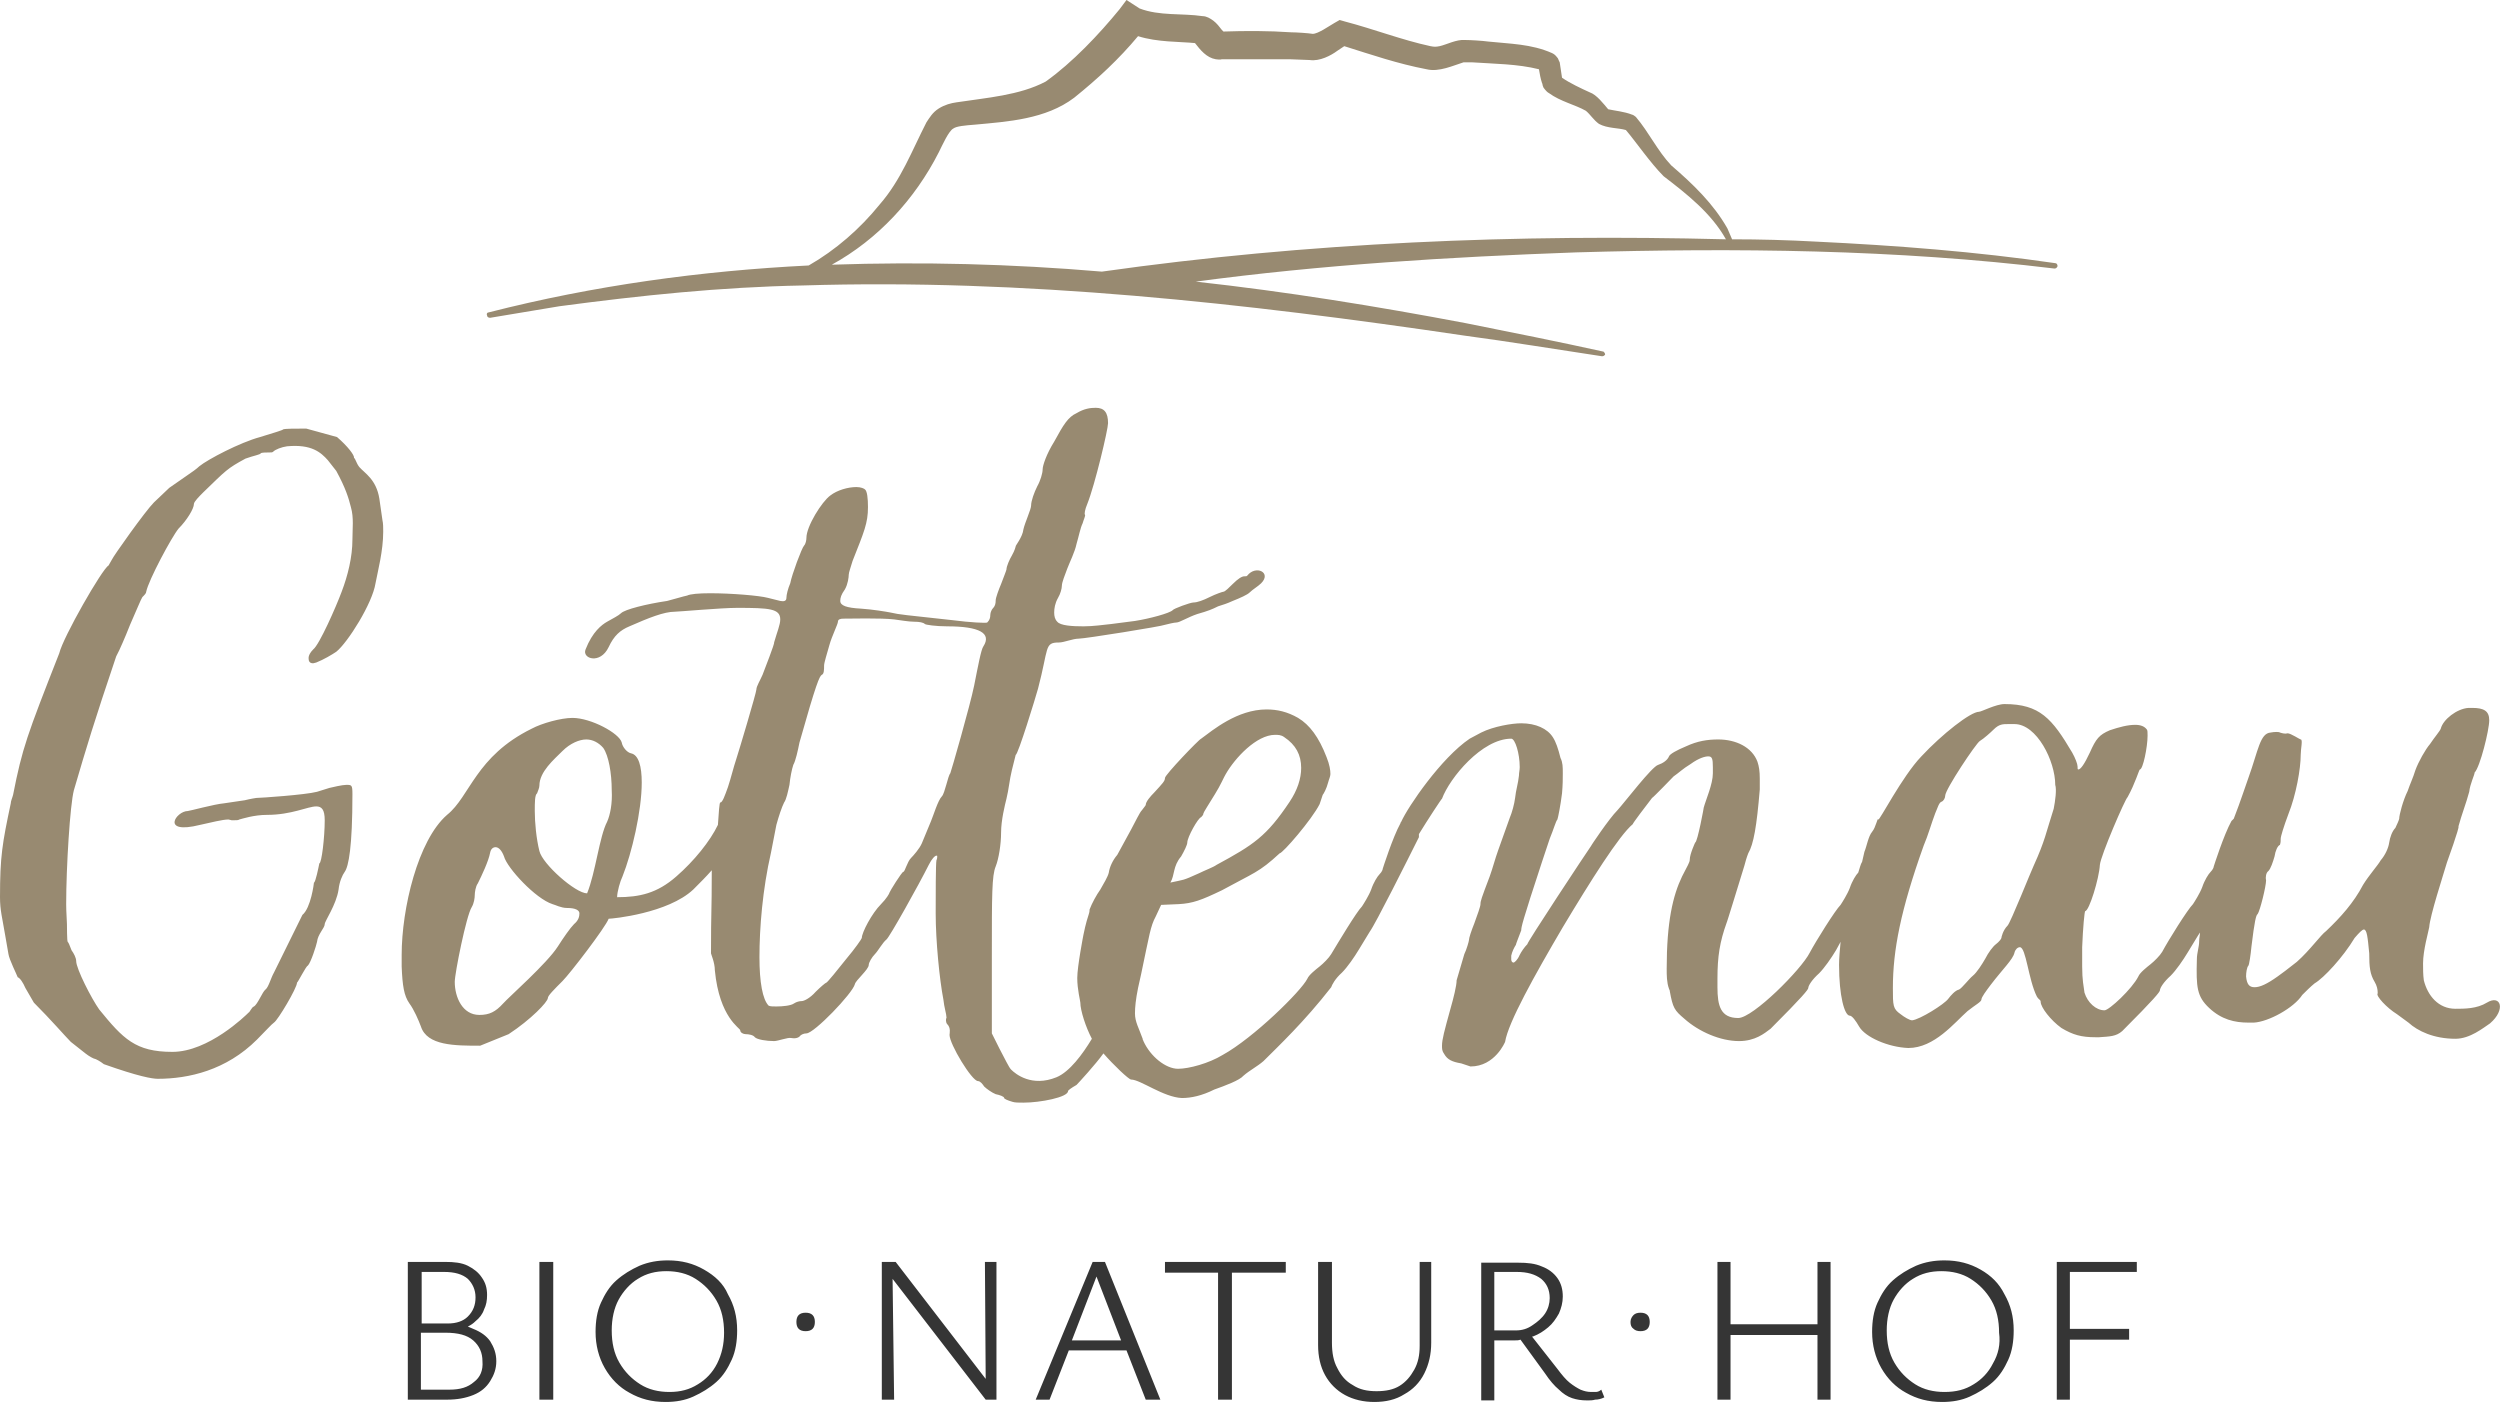
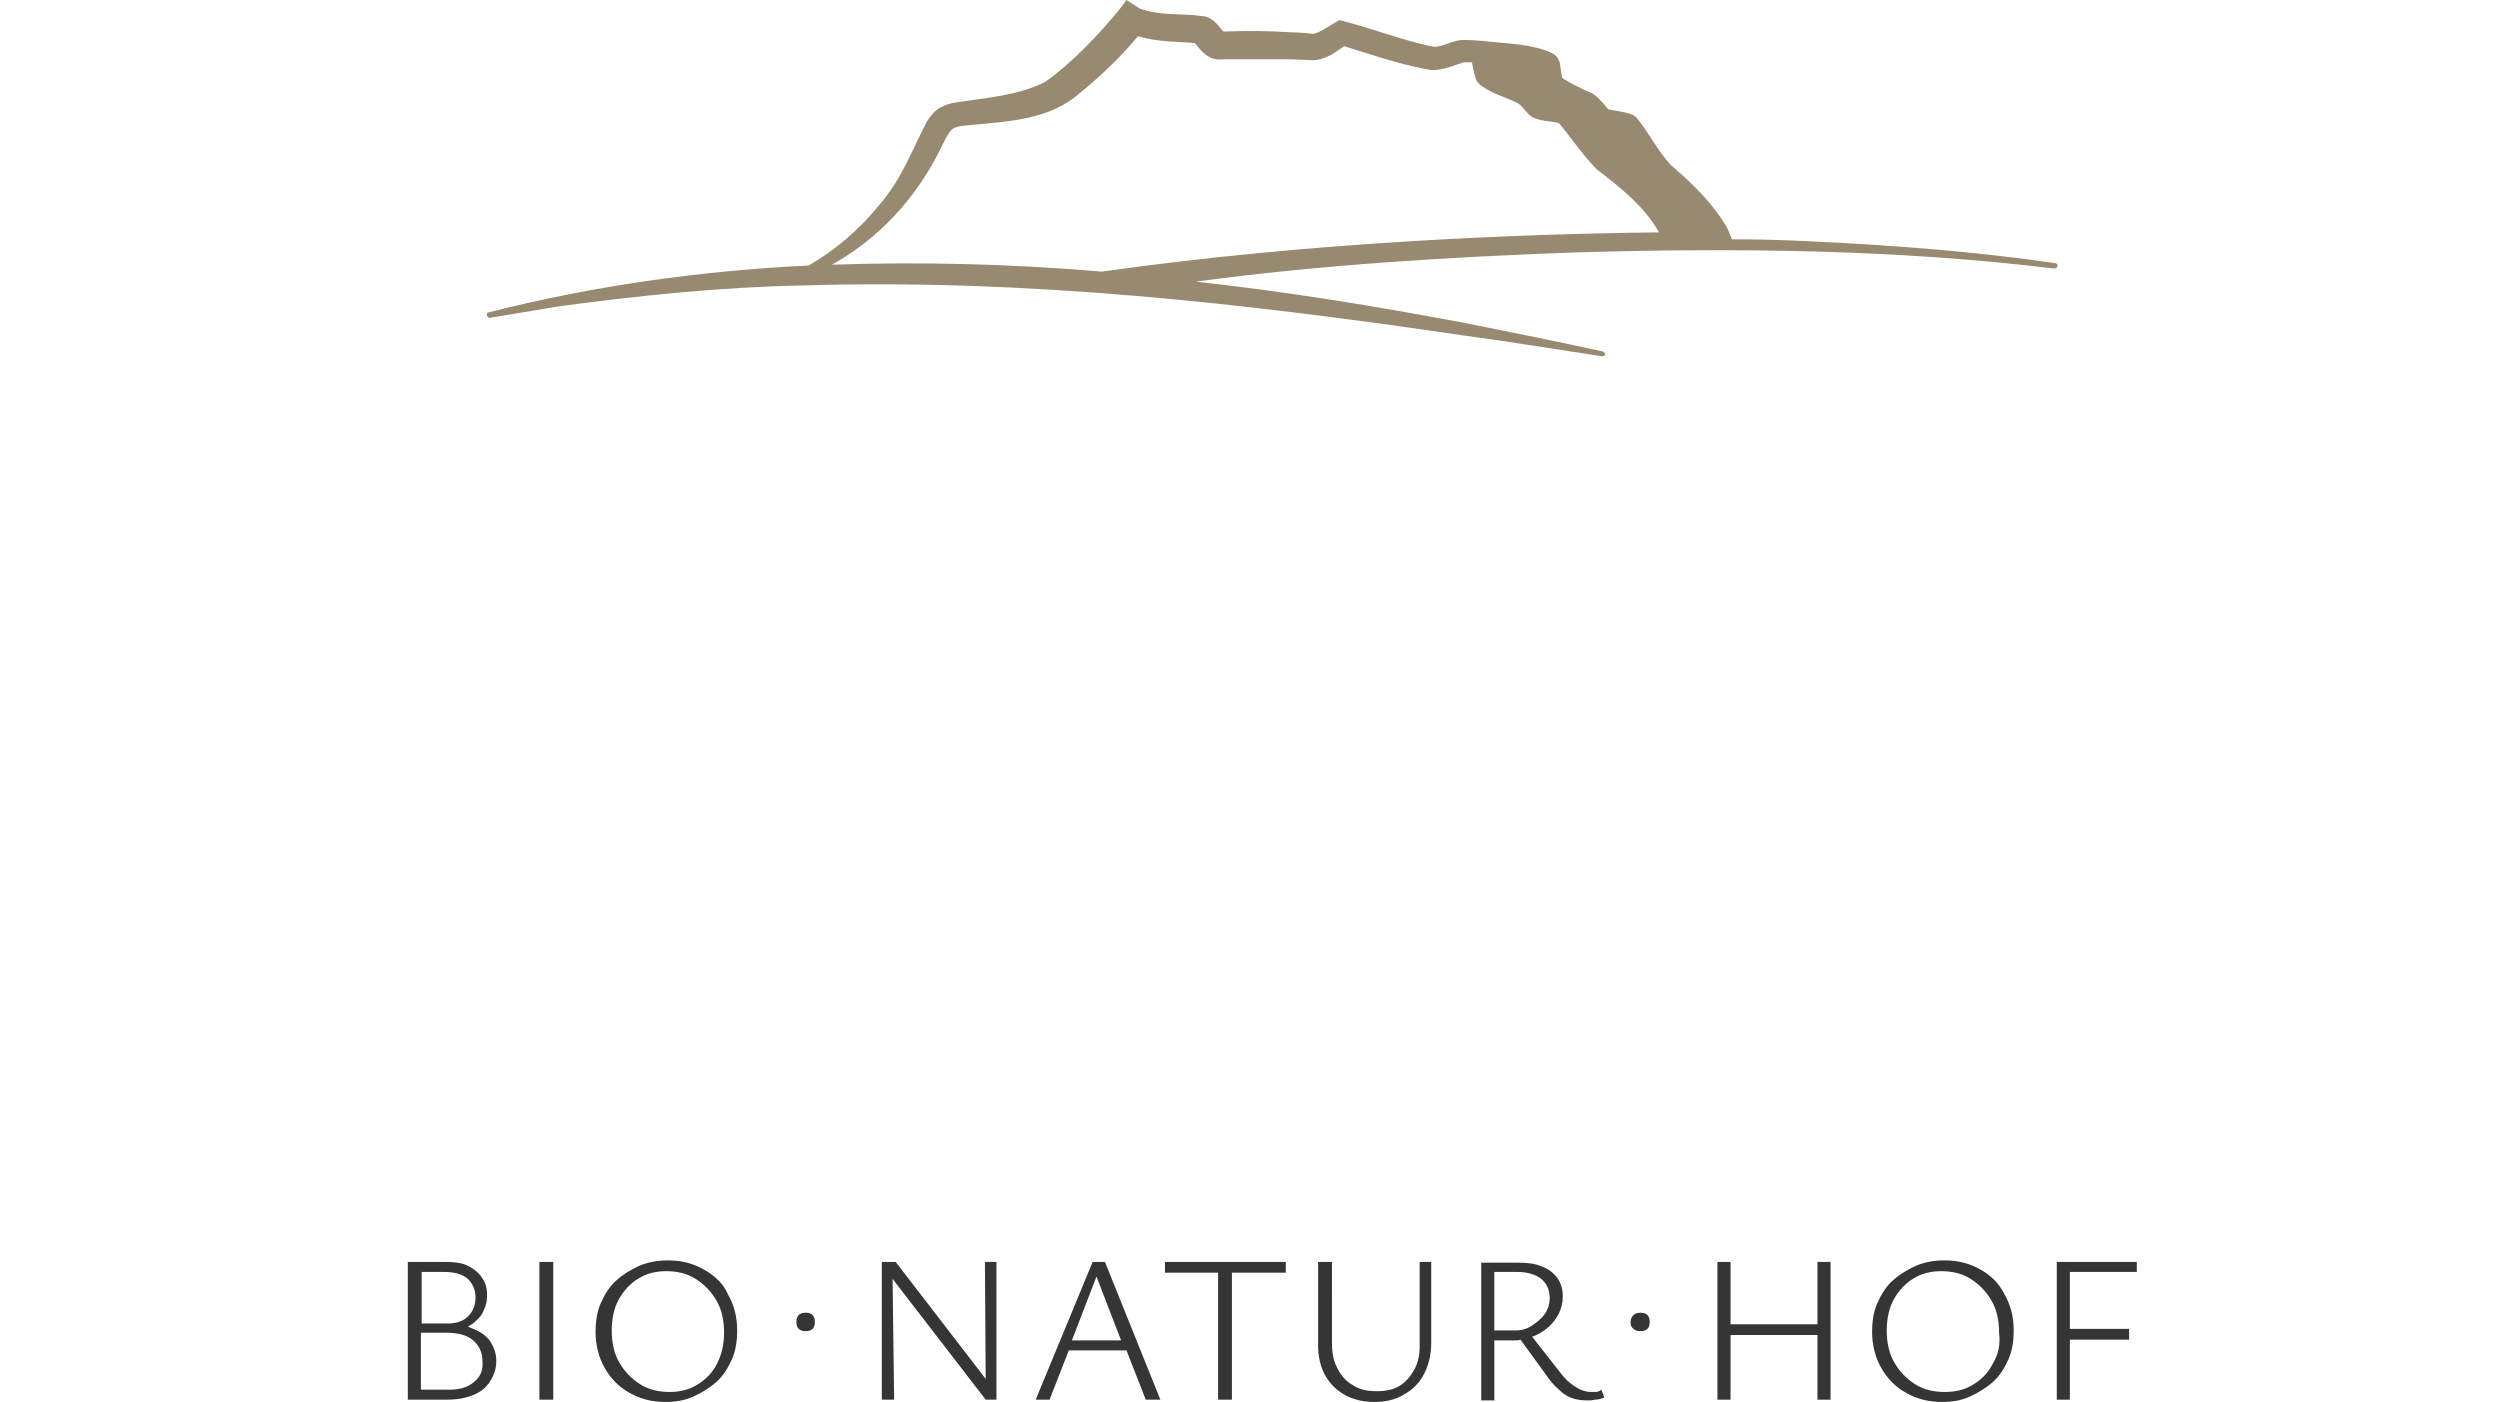
<svg xmlns="http://www.w3.org/2000/svg" version="1.1" id="Ebene_1" x="0px" y="0px" viewBox="0 0 324.9 182.2" style="enable-background:new 0 0 324.9 182.2;" xml:space="preserve">
  <style type="text/css">
	.st0{fill:#988A71;}
	.st1{fill:#353535;}
</style>
  <g>
-     <path class="st0" d="M49.3,64.8c-0.4-2.5-1.9-3.3-2.6-4.1c-0.4-0.5-0.5-1.1-0.7-1.2c0.1-0.3-0.8-1.5-2.2-2.7l-4-1.1   c-1.4,0-2.7,0-3,0.1c0,0.1-1.4,0.5-3,1c-2.6,0.7-6.8,2.9-7.9,3.8c-0.3,0.3-1,0.8-1.6,1.2l-2.3,1.6L20,65.3c-1.1,1.1-5.3,7-5.5,7.5   l-0.4,0.7c-0.8,0.4-5.9,9.3-6.4,11.4c-4.2,10.7-4.8,12.3-6,18.4c-0.1,0.4-0.3,0.8-0.3,1.1c-1.1,5.2-1.4,6.9-1.4,12.2   c0,1.7,0.3,2.7,0.7,5.1l0.4,2.3c0.1,0.7,1.1,2.7,1.2,3c0.3,0.1,0.7,0.7,1,1.4l1.1,1.9c2.2,2.2,4.1,4.4,4.8,5.1l1.9,1.5   c0.5,0.4,1.1,0.7,1.2,0.7c0.1,0,0.7,0.3,1.2,0.7c4.5,1.6,6.3,1.9,7,1.9c4,0,8.9-1.1,12.9-5.1c1.1-1.1,1.9-2,2.2-2.2   c0.5-0.3,3-4.5,3-5.2c0.1,0,1.2-2.2,1.4-2.2c0.4-0.4,1.1-2.6,1.2-3.1c0.1-1,1-1.8,1-2.3c0-0.4,1.5-2.5,1.8-4.5   c0.1-1,0.5-1.9,0.8-2.3c0.5-0.7,1-3.2,1-10.1c0-1.2-0.1-1.2-0.8-1.2c-0.5,0-1.8,0.3-2.2,0.4l-1.6,0.5c-1.5,0.4-7.4,0.8-7.9,0.8   c0,0-0.7,0.1-1.5,0.3l-2.7,0.4c-1.2,0.1-4.5,1-4.7,1c-1.5,0-3.6,3.1,1.6,1.8c1.4-0.3,2.9-0.7,3.7-0.7c0.1,0,0.3,0.1,0.4,0.1h0.3   c0.3,0,0.6,0,0.7-0.1c0.4-0.1,1.9-0.6,3.6-0.6c3.2,0,5.3-1.1,6.4-1.1c0.7,0,1.1,0.4,1.1,1.8c0,2.2-0.4,5.6-0.7,5.6   c-0.1,0.5-0.5,2.5-0.7,2.5c0,0.1-0.4,3.3-1.5,4.2l-3.7,7.5c-0.4,0.7-0.7,1.9-1.1,2.2c-0.4,0.3-1,1.9-1.5,2.2   c-0.3,0.1-0.5,0.7-0.7,0.8c-0.4,0.4-5.2,5.1-9.9,5.1c-4.8,0-6.4-1.7-9.5-5.5c-1-1.4-3-5.3-3-6.3c0-0.4-0.3-1-0.6-1.4   c-0.3-0.8-0.4-1-0.5-1.1c-0.1,0-0.1-2.3-0.1-2.3c0-0.5-0.1-1.5-0.1-2.6c0-4.8,0.5-12.9,1-14.8c1.7-5.8,2.6-8.8,5.5-17.4l0.4-0.8   c0,0,0.7-1.5,1.4-3.3c0.8-1.8,1.4-3.3,1.6-3.6c0.3-0.3,0.5-0.5,0.5-0.7c0.3-1.5,3.3-7.1,4.2-8.2c1.1-1.1,2-2.6,2-3.2   c0-0.3,0.7-1,1.2-1.5c3-2.9,3.1-3.1,5.5-4.4c1.1-0.4,1.9-0.5,2-0.7c0.1-0.1,0.8-0.1,1.1-0.1c0.3,0,0.4,0,0.5-0.1   c0.3-0.3,1.1-0.6,1.8-0.7c3.2-0.3,4.4,0.8,5.3,1.8l1.1,1.4c1.2,2.2,1.6,3.5,1.9,4.7c0.4,1.4,0.2,2.8,0.2,4.2c0,2.3-0.6,4.7-1.4,6.8   c-0.7,1.9-2.9,6.9-3.7,7.5c-0.4,0.4-0.6,0.8-0.6,1.1c0,0.4,0.1,0.7,0.6,0.7c0.1,0,0.3-0.1,0.4-0.1c1-0.4,2-1,2.6-1.4   c1.5-1.2,4.7-6.3,5.1-8.9c0.3-1.6,1-4.2,1-6.7c0-0.5,0-1.1-0.1-1.5L49.3,64.8z M323.2,130.3c-1.3,0.8-2.9,0.8-4.1,0.8   c-2.2,0-3.6-1.7-4.1-3.7c-0.1-0.7-0.1-1.5-0.1-2.2c0-1.7,0.7-4.1,0.8-4.7c0.1-1.5,1.8-6.7,2.3-8.4c0,0,1.7-4.7,1.5-4.7   c0.4-1.5,1-3,1.4-4.5c0.1-1,0.7-2.2,0.7-2.5c0.7-0.7,1.9-5.5,1.9-6.8c0-1.2-0.7-1.6-2.2-1.6h-0.5c-1.5,0.1-3.3,1.5-3.6,2.7   c-0.1,0.3-0.8,1.1-1.4,2c-0.6,0.7-1.5,2.3-1.9,3.4c-0.3,1-0.7,1.8-1,2.7c-0.6,1.2-1.1,3.1-1.1,3.6c0,0.1-0.3,0.8-0.5,1.2   c-0.4,0.4-0.7,1.2-0.8,1.9s-0.5,1.6-1.1,2.3c-0.4,0.7-1.5,1.9-2.3,3.2c-1.2,2.3-2.9,4.2-4.8,6c-0.7,0.5-2.1,2.5-3.8,4   c-1.8,1.4-1.4,1.1-2.5,1.9c-1.4,1-2.3,1.4-3,1.4s-1-0.4-1.1-1.4c0-0.5,0.1-1.2,0.3-1.4c0.1-0.1,0.3-1.4,0.4-2.5   c0.4-3.3,0.6-4.1,0.8-4.2c0.3-0.4,1.1-3.6,1.1-4.4c-0.1-0.4,0-1,0.3-1.2c0.3-0.3,0.6-1.2,0.8-1.9c0.1-0.7,0.4-1.4,0.7-1.5   c0.1-0.3,0.1-0.5,0.1-0.8s0.4-1.6,1-3.2c1-2.5,1.6-5.9,1.6-7.7c0-0.8,0.3-2,0-2c-0.1,0-1.3-0.8-1.7-0.8c-0.3,0.1-0.7,0-1-0.1   c-0.1-0.1-0.7-0.1-1.2,0c-1.4,0.1-1.6,2.3-2.9,5.9c-0.3,0.8-1,3-1.9,5.3c-0.1,0.1-0.2,0.2-0.3,0.3c-1,1.8-2.3,5.9-2.3,5.9   c0,0.1-0.1,0.4-0.4,0.7c-0.3,0.3-0.8,1.1-1.1,2c-0.3,0.8-1,1.9-1.2,2.2c-0.7,0.7-3.2,4.7-4,6.2c-0.3,0.5-1,1.2-1.5,1.6   c-0.5,0.4-1.4,1.1-1.6,1.6c-0.8,1.6-3.8,4.4-4.4,4.4c-1.1,0-2.2-1-2.6-2.3c-0.1-0.8-0.3-1.6-0.3-3.4v-2.5c0.1-2.5,0.3-4.7,0.4-4.7   c0.5,0,1.8-4.2,1.9-6c0.1-1.2,3.3-8.6,3.6-8.8c1-1.8,1.5-3.6,1.6-3.6c0.4,0,1-2.9,1-4.4c0-0.4,0-0.7-0.1-0.8   c-0.3-0.4-0.8-0.6-1.5-0.6c-1,0-2.1,0.3-3.3,0.7c-1.4,0.6-1.8,1.1-2.6,2.9c-0.7,1.5-1.2,2.2-1.5,2.2c-0.1,0-0.1-0.1-0.1-0.4   s-0.3-1.1-0.7-1.8c-2.6-4.4-4.2-6.3-8.8-6.3c-1.1,0-3,1-3.3,1c-1.1,0-4.8,2.9-7.5,5.8c-2.5,2.6-5.5,8.5-5.6,8.2   c-0.1-0.3-0.3,1-0.8,1.6s-0.7,1.9-1,2.6L242,112c-0.2,0.3-0.3,0.8-0.5,1.4c0,0,0,0,0,0c-0.3,0.3-0.8,1.1-1.1,2   c-0.3,0.8-1,1.9-1.2,2.2c-0.7,0.7-3.2,4.7-4,6.2c-1.1,2.2-7.4,8.5-9.3,8.5c-2.3,0-2.7-1.6-2.7-4v-1.1c0-2.9,0.3-4.8,1.2-7.3   c0,0.1,1.5-4.8,2.3-7.4c0.1-0.4,0.3-1.1,0.5-1.6c0.7-1.2,1.1-3.5,1.5-8.3v-1.4c0-1-0.1-1.6-0.3-2.2c-0.7-1.9-2.8-2.9-5.1-2.9   c-1.4,0-2.7,0.2-4.2,0.9c-1.2,0.5-2.1,1-2.2,1.3c-0.2,0.5-0.8,0.9-1.4,1.1c-0.8,0.2-4.3,4.8-5.3,5.9c-1.1,1.1-3.5,4.7-3.4,4.6   c-0.5,0.7-8.5,12.8-8.3,12.8c-0.4,0.4-0.8,1-1,1.4c-0.3,0.7-0.7,1-0.8,1c-0.1,0-0.3-0.1-0.3-0.4v-0.5c0.1-0.5,0.4-1.1,0.6-1.4   c0-0.1,0.4-1.1,0.7-1.9c0-0.4,0.1-1,2.7-8.9l1-3c0.5-1.2,0.8-2.3,1-2.5c0.1-0.3,0.4-1.8,0.6-3.4c0.1-1.1,0.1-1.9,0.1-2.6   c0-0.8,0-1.4-0.3-2c-0.3-1.2-0.6-2.1-1-2.7c-0.7-1.1-2.2-1.8-4.1-1.8c-1.2,0-3.6,0.4-5.2,1.2l-1.5,0.8c-3.7,2.5-8,8.8-8.9,10.8   c0,0-0.1,0.1-0.1,0.2c-1,1.8-2.3,5.9-2.3,5.9c0,0.1-0.1,0.4-0.4,0.7c-0.3,0.3-0.8,1.1-1.1,2c-0.3,0.8-1,1.9-1.2,2.2   c-0.7,0.7-3.1,4.7-4,6.2c-0.3,0.5-1,1.2-1.5,1.6c-0.5,0.4-1.4,1.1-1.6,1.6c-0.8,1.6-7,7.7-11,9.9c-1.8,1.1-4.4,1.8-5.8,1.8   c-1.6,0-3.6-1.6-4.5-3.6c0-0.1-0.1-0.1-0.1-0.3c-0.5-1.4-1-2.2-1-3.3c0-0.8,0.1-1.8,0.4-3.3l0.4-1.8c1.1-5.2,1.2-6.2,1.9-7.5   l0.7-1.5l2.3-0.1c1.8-0.1,2.9-0.5,5.6-1.8c4.2-2.3,4.8-2.3,7.5-4.8c0.4,0,4.2-4.4,5.2-6.4l0.4-1.2c0.1-0.1,0.5-0.8,0.7-1.6   c0.1-0.4,0.3-0.8,0.3-1.1c0-0.5-0.1-1.2-0.5-2.2c-1-2.6-2.2-4.2-3.7-5.1c-1.4-0.8-2.7-1.1-4.1-1.1c-3.8,0-7,2.7-8.5,3.8   c-0.3,0.1-4.7,4.7-4.7,5.1c0,0.4-0.3,0.7-1.4,1.9c-0.5,0.5-1.1,1.2-1.1,1.6c0,0.1-0.3,0.4-0.5,0.7c-0.3,0.3-0.8,1.4-1.4,2.5   l-1.8,3.3c-0.6,0.7-1,1.6-1.1,2.3c-0.1,0.5-0.7,1.5-1.1,2.2c-0.5,0.7-1.1,1.8-1.4,2.6c0,0.1,0,0.3-0.1,0.6   c-0.1,0.3-0.4,1.2-0.7,2.7c0,0-0.8,4.1-0.8,5.6c0,1.5,0.4,3,0.4,3.2c0,1,0.7,3.2,1.5,4.7c-1.2,2-2.9,4.3-4.6,5   c-3.2,1.3-5.3-0.4-5.9-1c-0.3-0.3-0.8-1.4-1.5-2.7l-1-2v-10.1c0-7.9,0-10.4,0.5-11.6c0.4-1,0.7-2.9,0.7-4.4c0-1.6,0.5-3.6,0.7-4.4   c0.3-1.2,0.4-2.5,0.7-3.7l0.5-2c0.3,0,2.6-7.5,2.9-8.6c1.4-5.3,0.8-6,2.7-6c0.7,0,1.8-0.5,2.6-0.5s10.8-1.6,11.2-1.8   c0.4-0.1,1.2-0.3,1.5-0.3c0.4,0,1.5-0.7,2.7-1.1c1.4-0.4,1.9-0.6,2.7-1c0.9-0.3,1-0.3,1.9-0.7c1-0.4,1.9-0.8,2.2-1.1   c0.4-0.4,1.1-0.8,1.5-1.2c1.4-1.4-0.7-2.4-1.8-1c-0.1,0.1-0.1,0.1-0.4,0.1c-0.3,0-0.8,0.3-1.5,1c-0.4,0.4-1,1-1.2,1   c-0.1,0-1,0.3-1.8,0.7c-0.8,0.4-1.6,0.7-2.1,0.7c-0.4,0-2.6,0.8-2.7,1c-0.4,0.4-3,1.1-4.9,1.4l-3.1,0.4c-1,0.1-2.3,0.3-3.6,0.3   c-1.5,0-3-0.1-3.4-0.6c-0.3-0.3-0.4-0.7-0.4-1.2s0.1-1.2,0.5-1.9c0.3-0.5,0.5-1.2,0.5-1.6c0-0.4,0.4-1.4,0.7-2.2   c0.3-0.8,1-2.2,1.2-3.2c0.3-1,0.5-2.1,0.8-2.7c0.1-0.4,0.4-1,0.3-1.1c-0.1-0.1,0-0.7,0.3-1.4c1-2.5,2.7-9.7,2.7-10.5   c0-1.4-0.5-2-1.6-2c-0.7,0-1.5,0.1-2.5,0.7c-1.1,0.5-1.7,1.5-2.9,3.7c-1,1.6-1.5,3.1-1.5,3.6c0,0.5-0.3,1.5-0.7,2.2   c-0.4,0.8-0.8,1.9-0.8,2.5c0,0.5-0.8,2.2-1,3.1c-0.1,1-1.1,2.2-1,2.2c0,0-0.1,0.5-0.5,1.2c-0.3,0.5-0.7,1.4-0.7,1.8   c0,0.1-0.4,1.1-0.7,1.9c-0.3,0.7-0.7,1.8-0.7,2.1c0,0.5-0.1,0.8-0.4,1.1c-0.1,0.1-0.3,0.5-0.3,0.8c0,0.4-0.1,0.7-0.4,1   c-0.1,0.1-2.2,0-4.5-0.3c-6.3-0.7-6.8-0.7-8.1-1c-0.5-0.1-2.3-0.4-3.8-0.5c-1.9-0.1-2.7-0.4-2.7-1c0-0.4,0.1-0.8,0.6-1.5   c0.4-0.7,0.5-1.6,0.5-1.9c0-0.3,0.3-1.1,0.5-1.8c1.5-3.8,2-4.9,2-7c0-1.1-0.1-2.1-0.4-2.3c-0.1-0.1-0.5-0.3-1.1-0.3   c-1.1,0-2.5,0.4-3.4,1.1c-1.1,0.8-3.1,4-3.1,5.5c0,0.3-0.1,0.8-0.3,1c-0.3,0.3-1.6,3.8-1.8,4.9c-0.3,0.7-0.5,1.5-0.5,1.9   c0,0.4-0.3,0.5-0.8,0.4l-1.6-0.4c-1.1-0.3-4.8-0.6-7.5-0.6c-1.5,0-2.6,0.1-3,0.3c-0.5,0.1-1.8,0.5-2.6,0.7c-2.7,0.4-5.5,1.1-6,1.6   c-0.3,0.3-1.1,0.7-1.8,1.1c-0.7,0.4-1.9,1.3-2.8,3.6c-0.5,1.2,1.9,2,3-0.3c0.7-1.5,1.5-2.2,2.7-2.7c2.5-1.1,4.5-1.9,5.9-1.9   c0.5,0,6-0.5,8.1-0.5c4.2,0,5.6,0.1,5.6,1.5c0,0.7-0.4,1.6-0.8,3c0.1,0.1-1.2,3.4-1.5,4.2c-0.3,0.7-0.8,1.5-0.8,1.9s-2.3,8.1-2.6,9   c-0.4,1.2-0.7,2.5-1.1,3.7c-0.4,1.1-0.7,2-1,2c-0.1,0-0.2,1.3-0.3,2.9c-1,2.1-3.1,4.7-5.4,6.7c-2.5,2.2-4.8,2.7-7.7,2.7   c0-0.7,0.4-2.1,0.7-2.7c1.2-3,2.5-8.5,2.5-12.2c0-2.1-0.4-3.6-1.4-3.8c-0.5-0.1-1.1-0.8-1.2-1.4c-0.3-1.2-4-3.2-6.4-3.2   c-1.5,0-4,0.7-5.3,1.4c-7.3,3.6-8,8.8-11,11.2c-3.8,3.3-5.9,12.2-5.9,18.2v1.5c0.1,2.5,0.3,3.8,1,4.8c0.6,0.8,1.2,2.2,1.5,3   c0.8,2.5,4.4,2.5,7.7,2.5c1.2-0.5,2.5-1,3.7-1.5c2.9-1.9,5.1-4.2,5.1-4.7c0-0.3,0.8-1.1,1.9-2.2c1-1,5.6-7,6-8.1   c0.5,0,7.7-0.7,11-3.8c0.9-0.9,1.7-1.7,2.4-2.5c0,5.9-0.1,4.8-0.1,10.8c0,0.1,0.5,1.2,0.5,2.2c0.6,6.2,3.3,7.5,3.3,7.8   c0,0.3,0.4,0.5,0.7,0.5c0.4,0,1,0.1,1.2,0.4c0.3,0.3,1.5,0.5,2.5,0.5c0.5,0,1.8-0.5,2.2-0.4c0.5,0.1,1,0,1.2-0.3   c0.1-0.1,0.4-0.3,0.8-0.3c1,0,6-5.2,6.3-6.4c0.1-0.5,1.8-1.9,1.8-2.5c0-0.3,0.4-1,0.8-1.4c0.4-0.4,1-1.5,1.5-1.9   c0.4-0.3,4.2-7.1,5.5-9.7c0.4-0.8,0.8-1.2,1-1.2c0.1,0,0.1,0,0.1,0.1s0,0.3-0.1,0.5c-0.1,0.4-0.1,4.7-0.1,6.9c0,3.6,0.5,8.6,1,11.2   c0.1,1,0.4,1.9,0.4,2.3v0.1c-0.1,0.1-0.1,0.6,0.1,0.8c0.5,0.5,0.3,1.2,0.3,1.4c0,1.2,2.9,6,3.7,6c0.3,0,0.6,0.4,0.8,0.7   c0.3,0.3,1,0.8,1.5,1c0.5,0.1,1.1,0.3,1.1,0.5c0,0.1,0.4,0.3,1.1,0.5c0.3,0.1,0.8,0.1,1.4,0.1c2.2,0,5.8-0.7,5.8-1.5   c0-0.1,0.4-0.4,1.1-0.8c0.3-0.3,2.5-2.7,3.5-4.1c1.3,1.5,3.3,3.4,3.6,3.4c1.2,0,4.2,2.3,6.6,2.4c1.2,0,2.6-0.3,4.2-1.1   c1.4-0.5,3.3-1.2,3.8-1.8c0.8-0.7,1.8-1.2,2.6-1.9c1.9-1.9,5.3-5.1,8.8-9.6c0.1-0.3,0.5-1.1,1.4-1.9c0.7-0.7,1.6-2,2.2-3l1.4-2.3   c0.8-1.1,4.9-9.3,6.4-12.3v-0.4c1.1-1.8,3-4.7,3-4.6c1-2.7,5.2-7.8,9-7.8c0.5,0,1.1,1.9,1.1,3.7c0,0.4-0.1,0.7-0.1,1.1   c-0.1,1-0.4,1.9-0.5,2.9c-0.1,0.8-0.4,1.9-0.7,2.6l-1.5,4.2c-0.4,1.1-0.7,2.3-1.1,3.4c-1.1,2.9-1.2,3.2-1.2,3.6   c0,0.3-0.4,1.4-0.8,2.5c-0.4,1-0.7,1.9-0.7,2.2c0,0.1-0.3,1.2-0.6,1.8l-1,3.4c0,0.7-0.4,2.3-0.8,3.7c-0.8,2.9-1.1,4-1.1,4.8   c0,0.4,0,0.7,0.3,1.1c0.4,0.7,1,1,2.2,1.2l1.2,0.4c3.2,0,4.5-3.2,4.5-3.2c0.4-2.5,3.8-8.6,7.5-14.9c3.6-6,7.3-11.9,9.1-13.4   c-0.1,0,1.8-2.5,2.5-3.4c0.1,0,2.8-2.8,2.8-2.8c0.6-0.4,1.2-1,2.2-1.6c1.1-0.8,1.9-1,2.3-1c0.5,0,0.6,0.3,0.6,1.4v0.8   c0,1.4-0.9,3.4-1.2,4.5c0.1-0.4-0.8,4.5-1.1,4.5c0,0-0.7,1.5-0.7,2.2c0,0.4-0.3,0.8-1,2.2c-1.2,2.5-2,5.9-2,12c0,0.8,0,1.8,0.3,2.6   c0,0.1,0.1,0.1,0.1,0.3c0.4,2.2,0.6,2.5,1.9,3.6c1.9,1.7,4.7,2.9,7.1,2.9c2.1,0,3.3-1,4.1-1.6c4.2-4.2,4.9-5.1,4.9-5.3   c0-0.3,0.5-1.1,1.4-1.9c0.7-0.7,1.6-2,2.2-3l0.6-1.1c-0.1,1.1-0.2,2.1-0.2,3c0,4,0.7,6.6,1.4,6.6c0.3,0,0.8,0.7,1.2,1.4   c0.8,1.4,3.8,2.7,6.4,2.8c3.4,0,6-3.3,7.7-4.8c1-0.8,1.8-1.2,1.8-1.5c0-0.3,0.6-1.1,1.2-1.9c1.6-2.1,2.9-3.3,3.1-4.2   c0.1-0.4,0.4-0.7,0.7-0.7c0.8,0,1.1,4.2,2.2,6.4c0.3,0.5,0.5,0.4,0.5,0.7c0,0.7,1.3,2.4,2.7,3.4c1.5,0.9,2.6,1.2,4.4,1.2h0.5   c1.4-0.1,2.2-0.1,3-0.8c4.2-4.2,4.9-5.1,4.9-5.3c0-0.3,0.5-1.1,1.4-1.9c0.7-0.7,1.6-2,2.2-3l1.4-2.3c0.1-0.1,0.1-0.2,0.2-0.3   c0,0.4-0.1,0.7-0.1,1.1c0,0.8-0.3,1.5-0.3,2.4c-0.1,3.6,0,4.8,1.6,6.3c1.6,1.5,3.3,1.9,5.1,1.9h0.7c1.9-0.1,5.2-1.9,6.3-3.6   c0.4-0.4,1.1-1.1,1.6-1.5c1.2-0.7,3.7-3.4,5.2-5.9c0.6-0.7,1-1.1,1.2-1.1c0.4,0,0.5,1,0.7,3.1c0,1.8,0.1,2.7,0.7,3.7   c0.3,0.5,0.4,1,0.4,1.4v0.1c-0.3,0.3,1.2,1.9,2.5,2.7l1.5,1.1c1.2,1.1,3.3,2.1,6.1,2.1c1.9,0,3.6-1.4,4.5-2   C325.7,131.2,325,129.2,323.2,130.3z M153.5,111.3c0.4-0.7,0.8-1.5,0.8-1.8c0-0.7,1.4-3.2,1.8-3.3c0.1-0.1,0.3-0.3,0.3-0.5   c0-0.1,0.7-1.2,1.5-2.5c0.7-1.1,1.2-2.3,1.4-2.6c1.2-2.1,4-5.1,6.4-5.1c0.4,0,0.8,0,1.2,0.3c1.5,1,2.2,2.3,2.2,4   c0,1.4-0.5,2.9-1.5,4.4c-3,4.5-4.7,5.6-9.5,8.2c-0.4,0.3-1.5,0.7-2.3,1.1c-2.2,1-1.9,0.8-3.7,1.2   C152.7,113.7,152.4,112.6,153.5,111.3z M74.6,120.1c-0.5,0.5-1.4,1.8-2.1,2.9c-1.4,2.2-6.4,6.6-7.1,7.4c-1,1.1-1.8,1.5-3.1,1.5   c-2.2,0-3.2-2.3-3.2-4.3c0-1.1,1.5-8.6,2.2-9.7c0.3-0.5,0.4-1.2,0.4-1.6c0-0.3,0.1-1.1,0.4-1.5c0.5-1,1.4-2.9,1.6-4   c0.1-0.5,0.4-0.7,0.7-0.7c0.4,0,0.8,0.4,1.1,1.2c0.4,1.5,4.1,5.5,6.3,6.2c0.4,0.1,1.1,0.5,1.9,0.5c1.1,0,1.6,0.3,1.6,0.7   S75.2,119.6,74.6,120.1z M78.9,106.8c-1,1.9-1.5,6.6-2.6,9.3c-1.5,0-5.8-3.8-6.2-5.5c-0.4-1.6-0.6-3.7-0.6-5.2c0-1.1,0-2.1,0.3-2.3   c0.1-0.3,0.3-0.7,0.3-1c0-1.8,1.9-3.4,3-4.5c1-1,2.2-1.5,3.1-1.5c0.8,0,1.6,0.4,2.2,1.1c0.7,1,1.1,3.3,1.1,5.5   C79.6,104.4,79.3,105.9,78.9,106.8z M127.8,84c-0.3,0.4-0.7,2.6-1.2,5.1c-0.5,2.5-3,11.2-3.1,11.4c-0.3,0.3-0.7,2.6-1.1,3   c-0.5,0.5-1.1,2.5-1.4,3.2l-1.2,2.9c-0.3,0.7-1.1,1.6-1.4,1.9c-0.5,0.5-0.8,1.8-1,1.8s-1.8,2.6-1.8,2.7s-0.4,0.8-1.1,1.5   c-1.2,1.2-2.5,3.7-2.5,4.4c0,0.1-0.9,1.4-2,2.7c-1.1,1.4-2.5,3.1-2.6,3.1c-0.1,0-0.8,0.6-1.4,1.2c-0.7,0.8-1.5,1.2-1.8,1.2   s-0.7,0.1-1,0.3c-0.4,0.3-1.5,0.4-2.3,0.4c-0.4,0-0.8,0-1-0.1c-0.8-0.8-1.2-3.1-1.2-6.3c0-3.8,0.4-8.8,1.5-13.6l0.7-3.6   c0.3-1.1,0.7-2.3,1-2.9c0.3-0.4,0.5-1.4,0.7-2.3c0.1-1,0.3-2,0.5-2.6c0.3-0.5,0.6-1.9,0.8-2.9c2.2-7.8,2.6-8.6,2.9-8.8   c0.3-0.1,0.3-0.7,0.3-1.2c0-0.4,0.4-1.6,0.7-2.7c0.3-1.1,1.1-2.7,1.1-3c0-0.3,0.3-0.4,0.7-0.4c0.8,0,4.9-0.1,6.6,0.1   c0.8,0.1,1.9,0.3,2.6,0.3s1.2,0.1,1.4,0.3c0.1,0.1,1.4,0.3,2.9,0.3C127.3,81.4,128.9,82.3,127.8,84z M266.9,105.1   c-1,3.1-1.1,4.1-2.6,7.4c-0.3,0.6-3,7.4-3.4,7.8c-0.6,0.6-0.8,1.5-0.8,1.6s-0.3,0.5-0.7,0.8c-0.4,0.3-1,1.1-1.4,1.9   c-0.4,0.7-1.1,1.8-1.6,2.2c-0.5,0.4-1.4,1.6-1.8,1.8c-0.5,0.1-1.1,0.8-1.4,1.2c-0.5,0.7-3.7,2.7-4.7,2.8c-0.3,0-1-0.4-1.5-0.8   c-1-0.7-1-1.1-1-3.4c0-4.9,1-10.1,4-18.5c0.6-1.4,1-2.9,1.5-4.2c0.3-0.7,0.5-1.4,0.8-1.5c0.3-0.1,0.5-0.5,0.5-0.8   c0-0.8,4-6.8,4.5-7.1c0.5-0.3,1.4-1.1,1.8-1.5c0.7-0.7,1.2-0.7,1.9-0.7h0.8c2.9,0,5.3,4.8,5.3,7.9   C267.3,102.6,267.1,104.1,266.9,105.1z" />
    <path class="st1" d="M61.5,172.7c-0.2-0.1-0.5-0.2-0.7-0.3c0.4-0.2,0.7-0.4,1-0.7c0.5-0.4,0.9-0.9,1.1-1.5c0.3-0.6,0.4-1.2,0.4-1.9   c0-0.9-0.2-1.6-0.7-2.3c-0.4-0.6-1-1.1-1.8-1.5c-0.8-0.4-1.8-0.5-2.9-0.5h-4.9v17.9h5.1c1.3,0,2.4-0.2,3.4-0.6s1.7-1,2.2-1.8   c0.5-0.8,0.8-1.6,0.8-2.6c0-1-0.3-1.8-0.8-2.6C63.2,173.6,62.5,173.1,61.5,172.7z M54.8,165.3h2.9c1.4,0,2.4,0.3,3.1,0.9   c0.6,0.6,1,1.4,1,2.4c0,1-0.3,1.8-1,2.5c-0.6,0.6-1.5,0.9-2.6,0.9h-3.4V165.3z M61.6,179.6c-0.8,0.7-1.8,1-3.2,1h-3.7v-7.4h3.2   c1.6,0,2.8,0.3,3.6,1c0.8,0.7,1.2,1.6,1.2,2.7C62.8,178.1,62.4,179,61.6,179.6z M104.7,170.6c-0.4,0-0.7,0.1-0.9,0.3   c-0.2,0.2-0.3,0.5-0.3,0.9c0,0.4,0.1,0.7,0.3,0.9c0.2,0.2,0.5,0.3,0.9,0.3c0.4,0,0.7-0.1,0.9-0.3c0.2-0.2,0.3-0.5,0.3-0.9   s-0.1-0.7-0.3-0.9C105.4,170.7,105.1,170.6,104.7,170.6z M70.1,181.9h1.8V164h-1.8V181.9z M91.5,165c-1.4-0.8-2.9-1.2-4.7-1.2   c-1.3,0-2.5,0.2-3.7,0.7c-1.1,0.5-2.1,1.1-3,1.9c-0.9,0.8-1.5,1.8-2,2.9s-0.7,2.4-0.7,3.8c0,1.7,0.4,3.3,1.2,4.7   c0.8,1.4,1.9,2.5,3.2,3.2c1.4,0.8,2.9,1.2,4.7,1.2c1.3,0,2.5-0.2,3.6-0.7c1.1-0.5,2.1-1.1,3-1.9c0.9-0.8,1.5-1.8,2-2.9   c0.5-1.1,0.7-2.4,0.7-3.8c0-1.8-0.4-3.3-1.2-4.7C94,166.8,92.9,165.8,91.5,165z M93.2,177.2c-0.6,1.2-1.5,2.1-2.5,2.7   c-1.1,0.7-2.3,1-3.7,1c-1.4,0-2.7-0.3-3.8-1s-2-1.6-2.7-2.8c-0.7-1.2-1-2.6-1-4.2c0-1.5,0.3-2.9,0.9-4s1.5-2.1,2.5-2.7   c1.1-0.7,2.3-1,3.7-1c1.4,0,2.7,0.3,3.8,1c1.1,0.7,2,1.6,2.7,2.8c0.7,1.2,1,2.6,1,4.2C94.1,174.7,93.8,176,93.2,177.2z    M128.1,179.2L116.4,164H116h-0.8h-0.6v17.9h1.6l-0.2-15.7l12.1,15.7h0.1h0.6h0.7V164H128L128.1,179.2z M257.4,165   c-1.4-0.8-2.9-1.2-4.7-1.2c-1.3,0-2.5,0.2-3.7,0.7c-1.1,0.5-2.1,1.1-3,1.9c-0.9,0.8-1.5,1.8-2,2.9c-0.5,1.1-0.7,2.4-0.7,3.8   c0,1.7,0.4,3.3,1.2,4.7c0.8,1.4,1.9,2.5,3.2,3.2c1.4,0.8,2.9,1.2,4.7,1.2c1.3,0,2.5-0.2,3.6-0.7c1.1-0.5,2.1-1.1,3-1.9   c0.9-0.8,1.5-1.8,2-2.9c0.5-1.1,0.7-2.4,0.7-3.8c0-1.8-0.4-3.3-1.2-4.7C259.8,166.8,258.8,165.8,257.4,165z M259,177.2   c-0.6,1.2-1.5,2.1-2.5,2.7c-1.1,0.7-2.3,1-3.8,1c-1.4,0-2.7-0.3-3.8-1c-1.1-0.7-2-1.6-2.7-2.8c-0.7-1.2-1-2.6-1-4.2   c0-1.5,0.3-2.9,0.9-4s1.5-2.1,2.5-2.7c1.1-0.7,2.3-1,3.7-1c1.4,0,2.7,0.3,3.8,1c1.1,0.7,2,1.6,2.7,2.8c0.7,1.2,1,2.6,1,4.2   C260,174.7,259.7,176,259,177.2z M236.2,172.1h-11.3V164h-1.7v17.9h1.7v-8.4h11.3v8.4h1.7V164h-1.7V172.1z M277.7,165.4V164h-10.4   v17.9h1.7v-7.8h7.7v-1.4H269v-7.4H277.7z M213.2,170.6c-0.4,0-0.7,0.1-0.9,0.3c-0.2,0.2-0.4,0.5-0.4,0.9c0,0.4,0.1,0.7,0.4,0.9   c0.2,0.2,0.5,0.3,0.9,0.3c0.4,0,0.7-0.1,0.9-0.3c0.2-0.2,0.3-0.5,0.3-0.9s-0.1-0.7-0.3-0.9C213.9,170.7,213.6,170.6,213.2,170.6z    M184.5,174.9c0,1.2-0.2,2.2-0.7,3.1c-0.5,0.9-1.1,1.6-1.9,2.1c-0.8,0.5-1.8,0.7-3,0.7s-2.2-0.2-3.1-0.8c-0.9-0.5-1.5-1.2-2-2.2   c-0.5-0.9-0.7-2-0.7-3.3V164h-1.8v10.8c0,1.5,0.3,2.8,0.9,3.9c0.6,1.1,1.5,2,2.6,2.6c1.1,0.6,2.4,0.9,3.8,0.9c1.5,0,2.8-0.3,3.9-1   c1.1-0.6,2-1.5,2.6-2.7s0.9-2.5,0.9-4V164h-1.5V174.9z M151.4,165.4h6.9v16.5h1.8v-16.5h7V164h-15.7V165.4z M207.4,180.9   c-0.2,0-0.4,0-0.6,0c-0.5,0-0.9-0.1-1.4-0.3c-0.4-0.2-0.9-0.5-1.4-0.9s-1-1-1.6-1.8l-3.3-4.2c0,0,0,0,0.1,0c0.8-0.3,1.4-0.7,2-1.2   c0.6-0.5,1-1.1,1.4-1.8c0.3-0.7,0.5-1.4,0.5-2.2c0-0.9-0.2-1.7-0.7-2.4c-0.5-0.7-1.2-1.2-2-1.5c-0.9-0.4-1.9-0.5-3.1-0.5h-4.8v17.9   h1.7v-7.8h2.6c0.3,0,0.6,0,0.8-0.1l3.2,4.4c0.6,0.9,1.2,1.6,1.8,2.1c0.5,0.5,1.1,0.9,1.7,1.1c0.6,0.2,1.2,0.3,2,0.3   c0.3,0,0.7,0,1-0.1c0.4,0,0.8-0.1,1.2-0.3l-0.4-1C207.9,180.8,207.6,180.9,207.4,180.9z M197,172.9h-2.8v-7.6h2.9   c1.4,0,2.4,0.3,3.2,0.9c0.7,0.6,1.1,1.4,1.1,2.5c0,0.7-0.2,1.4-0.6,2c-0.4,0.6-1,1.1-1.6,1.5C198.5,172.7,197.8,172.9,197,172.9z    M142,164l-7.4,17.9h1.8l2.5-6.4h7.5l2.5,6.4h1.9l-7.2-17.9H142z M139.3,174.2l3.2-8.3l3.2,8.3H139.3z" />
-     <path class="st0" d="M267.1,34.2c-10.3-1.5-20.7-2.3-31.1-2.8c-3.6-0.2-7.3-0.3-10.9-0.3c-0.2-0.5-0.4-0.9-0.6-1.4   c-1.8-3.2-4.5-5.8-7.3-8.2c-1.8-1.9-2.9-4.3-4.6-6.3c-0.1-0.1-0.4-0.3-0.5-0.3c-1-0.4-2.2-0.5-3.1-0.7c0,0,0,0,0,0   c-0.6-0.7-1.5-1.9-2.4-2.2c-1.1-0.5-2.6-1.2-3.6-1.9c0,0,0,0,0,0c-0.1-0.6-0.2-1.4-0.3-2c0,0,0,0-0.1-0.2c-0.1-0.2-0.1-0.3-0.2-0.4   c-0.3-0.4-0.5-0.5-0.7-0.6c-2.7-1.2-5.5-1.2-8.3-1.5c-0.7-0.1-2.3-0.2-3-0.2c-1.1-0.1-2.4,0.6-3.3,0.8c-0.5,0.1-0.7,0.1-1.2,0   c-3.7-0.8-7.3-2.2-11.1-3.2l-0.7-0.2l-0.7,0.4c-0.7,0.4-2.1,1.4-2.8,1.4c-0.6-0.1-2.2-0.2-2.8-0.2c-2.9-0.2-5.9-0.2-8.8-0.1   c-0.1-0.1-0.1-0.1-0.2-0.2c-0.3-0.4-0.7-0.9-1.1-1.2c-0.4-0.3-0.9-0.6-1.4-0.6c-2.7-0.4-5.6,0-8.2-1L146.4,0l-0.9,1.2   c-2.7,3.3-6.1,6.9-9.6,9.4c-3.4,1.8-7.7,2.1-11.6,2.7c-0.7,0.1-1.5,0.3-2.3,0.8c-0.8,0.5-1.2,1.2-1.6,1.8   c-1.9,3.7-3.3,7.5-6.1,10.7c-2.5,3.1-5.7,5.9-9.2,7.9c-14,0.7-27.9,2.6-41.6,6.1c-0.2,0-0.3,0.2-0.2,0.4c0,0.2,0.2,0.3,0.4,0.3   c3-0.5,6-1,9-1.5c10.5-1.4,21-2.5,31.6-2.7c28.8-0.9,57.5,2.3,85.9,6.5c6,0.8,12,1.8,18,2.7c0.2,0,0.3-0.1,0.4-0.2   c0-0.2-0.1-0.3-0.2-0.4c-5.9-1.3-11.9-2.5-17.9-3.7c-11.6-2.2-23.3-4.1-35.1-5.4c16.4-2.2,32.9-3.2,49.4-3.8   c20.8-0.6,41.6-0.4,62.2,2.1c0.2,0,0.3-0.1,0.4-0.3C267.4,34.4,267.3,34.2,267.1,34.2z M208.9,14.1L208.9,14.1   C208.9,14,208.9,14,208.9,14.1z M202.8,9.9C202.7,9.8,202.7,9.8,202.8,9.9L202.8,9.9z M199.7,8.4C199.7,8.4,199.7,8.4,199.7,8.4   C199.7,8.3,199.7,8.4,199.7,8.4z M143.2,35.3c-11.7-1-23.4-1.3-35.1-0.9c6-3.3,10.8-8.5,13.9-14.6c0.5-1,1.3-2.8,1.9-3.1   c0.4-0.3,1.5-0.4,2.8-0.5c4.3-0.4,9.2-0.7,12.9-3.5c3.1-2.5,5.8-5,8.3-8c2.5,0.8,5.4,0.7,7.4,0.9c0.7,0.9,1.5,1.9,2.7,2.1   c0.2,0,0.5,0.1,0.8,0c2.9,0,5.9,0,8.8,0c0.6,0,2,0.1,2.6,0.1c1.3,0.2,2.8-0.6,3.6-1.2c0.3-0.2,0.6-0.4,0.9-0.6   c3.5,1.1,7,2.3,10.7,3c1.6,0.4,3.5-0.5,4.8-0.9c0,0-0.1,0,0,0c0.1,0,0.9,0,1.1,0c2.9,0.2,5.9,0.2,8.7,0.9c0.1,0.6,0.2,1.2,0.4,1.8   c0.1,0.1,0,0.2,0.2,0.6c0.3,0.4,0.5,0.6,0.7,0.7c1.5,1.1,3.4,1.5,4.8,2.3c0.6,0.5,1,1.2,1.7,1.7c1.1,0.6,2.5,0.5,3.5,0.8   c1.2,1.4,3.2,4.3,4.9,6c3,2.3,6.2,4.8,8.1,8.2C197.1,30.4,170,31.5,143.2,35.3z" />
+     <path class="st0" d="M267.1,34.2c-10.3-1.5-20.7-2.3-31.1-2.8c-3.6-0.2-7.3-0.3-10.9-0.3c-0.2-0.5-0.4-0.9-0.6-1.4   c-1.8-3.2-4.5-5.8-7.3-8.2c-1.8-1.9-2.9-4.3-4.6-6.3c-0.1-0.1-0.4-0.3-0.5-0.3c-1-0.4-2.2-0.5-3.1-0.7c0,0,0,0,0,0   c-0.6-0.7-1.5-1.9-2.4-2.2c-1.1-0.5-2.6-1.2-3.6-1.9c0,0,0,0,0,0c-0.1-0.6-0.2-1.4-0.3-2c0,0,0,0-0.1-0.2c-0.1-0.2-0.1-0.3-0.2-0.4   c-0.3-0.4-0.5-0.5-0.7-0.6c-2.7-1.2-5.5-1.2-8.3-1.5c-0.7-0.1-2.3-0.2-3-0.2c-1.1-0.1-2.4,0.6-3.3,0.8c-0.5,0.1-0.7,0.1-1.2,0   c-3.7-0.8-7.3-2.2-11.1-3.2l-0.7-0.2l-0.7,0.4c-0.7,0.4-2.1,1.4-2.8,1.4c-0.6-0.1-2.2-0.2-2.8-0.2c-2.9-0.2-5.9-0.2-8.8-0.1   c-0.1-0.1-0.1-0.1-0.2-0.2c-0.3-0.4-0.7-0.9-1.1-1.2c-0.4-0.3-0.9-0.6-1.4-0.6c-2.7-0.4-5.6,0-8.2-1L146.4,0l-0.9,1.2   c-2.7,3.3-6.1,6.9-9.6,9.4c-3.4,1.8-7.7,2.1-11.6,2.7c-0.7,0.1-1.5,0.3-2.3,0.8c-0.8,0.5-1.2,1.2-1.6,1.8   c-1.9,3.7-3.3,7.5-6.1,10.7c-2.5,3.1-5.7,5.9-9.2,7.9c-14,0.7-27.9,2.6-41.6,6.1c-0.2,0-0.3,0.2-0.2,0.4c0,0.2,0.2,0.3,0.4,0.3   c3-0.5,6-1,9-1.5c10.5-1.4,21-2.5,31.6-2.7c28.8-0.9,57.5,2.3,85.9,6.5c6,0.8,12,1.8,18,2.7c0.2,0,0.3-0.1,0.4-0.2   c0-0.2-0.1-0.3-0.2-0.4c-5.9-1.3-11.9-2.5-17.9-3.7c-11.6-2.2-23.3-4.1-35.1-5.4c16.4-2.2,32.9-3.2,49.4-3.8   c20.8-0.6,41.6-0.4,62.2,2.1c0.2,0,0.3-0.1,0.4-0.3C267.4,34.4,267.3,34.2,267.1,34.2z M208.9,14.1L208.9,14.1   C208.9,14,208.9,14,208.9,14.1z M202.8,9.9C202.7,9.8,202.7,9.8,202.8,9.9L202.8,9.9z M199.7,8.4C199.7,8.4,199.7,8.4,199.7,8.4   C199.7,8.3,199.7,8.4,199.7,8.4z M143.2,35.3c-11.7-1-23.4-1.3-35.1-0.9c6-3.3,10.8-8.5,13.9-14.6c0.5-1,1.3-2.8,1.9-3.1   c0.4-0.3,1.5-0.4,2.8-0.5c4.3-0.4,9.2-0.7,12.9-3.5c3.1-2.5,5.8-5,8.3-8c2.5,0.8,5.4,0.7,7.4,0.9c0.7,0.9,1.5,1.9,2.7,2.1   c0.2,0,0.5,0.1,0.8,0c2.9,0,5.9,0,8.8,0c0.6,0,2,0.1,2.6,0.1c1.3,0.2,2.8-0.6,3.6-1.2c0.3-0.2,0.6-0.4,0.9-0.6   c3.5,1.1,7,2.3,10.7,3c1.6,0.4,3.5-0.5,4.8-0.9c0,0-0.1,0,0,0c0.1,0,0.9,0,1.1,0c0.1,0.6,0.2,1.2,0.4,1.8   c0.1,0.1,0,0.2,0.2,0.6c0.3,0.4,0.5,0.6,0.7,0.7c1.5,1.1,3.4,1.5,4.8,2.3c0.6,0.5,1,1.2,1.7,1.7c1.1,0.6,2.5,0.5,3.5,0.8   c1.2,1.4,3.2,4.3,4.9,6c3,2.3,6.2,4.8,8.1,8.2C197.1,30.4,170,31.5,143.2,35.3z" />
  </g>
</svg>